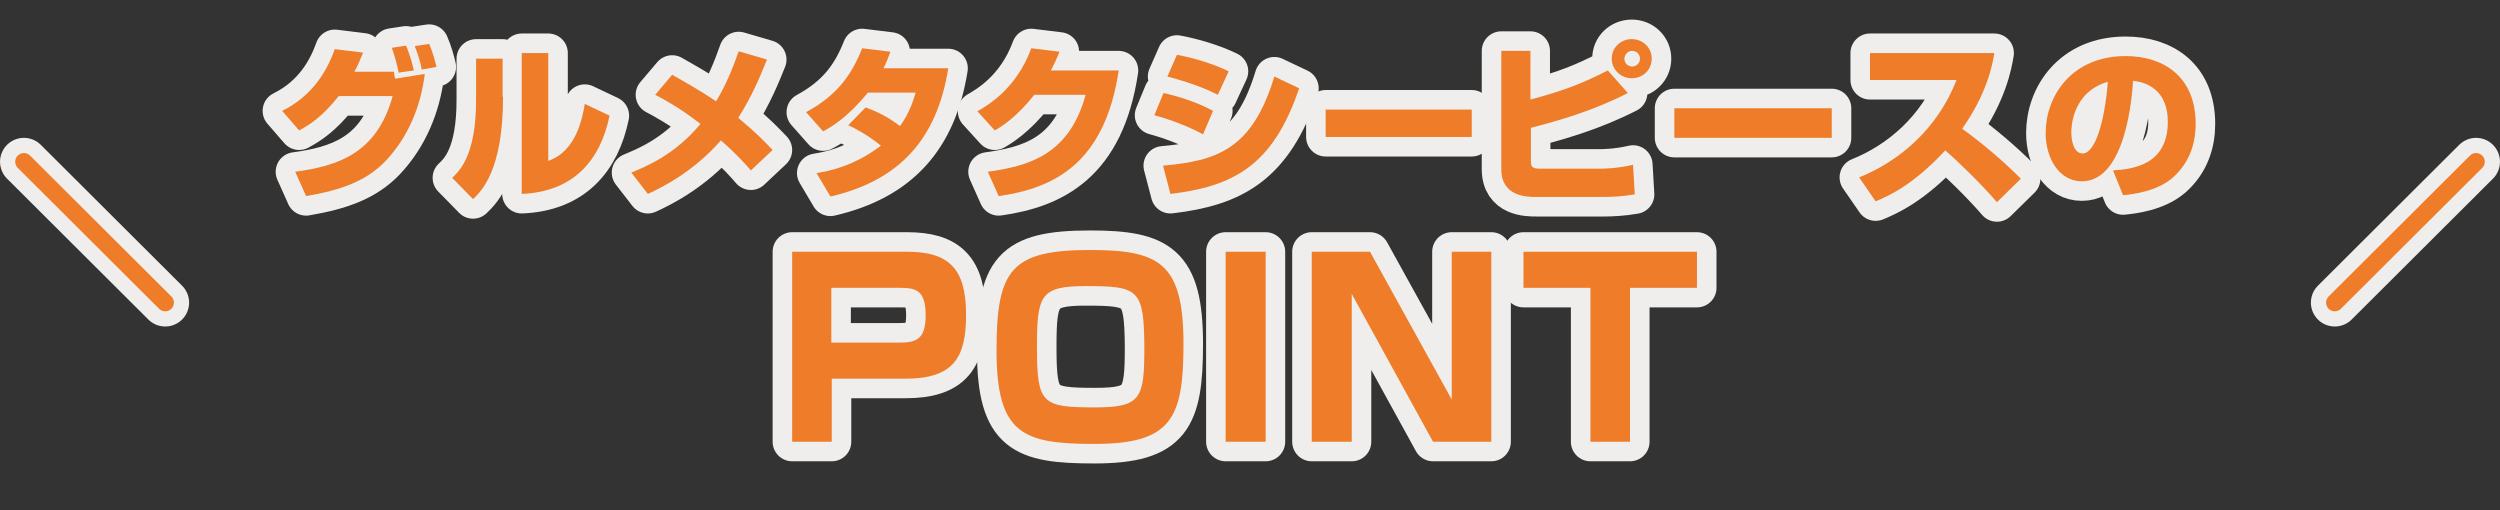
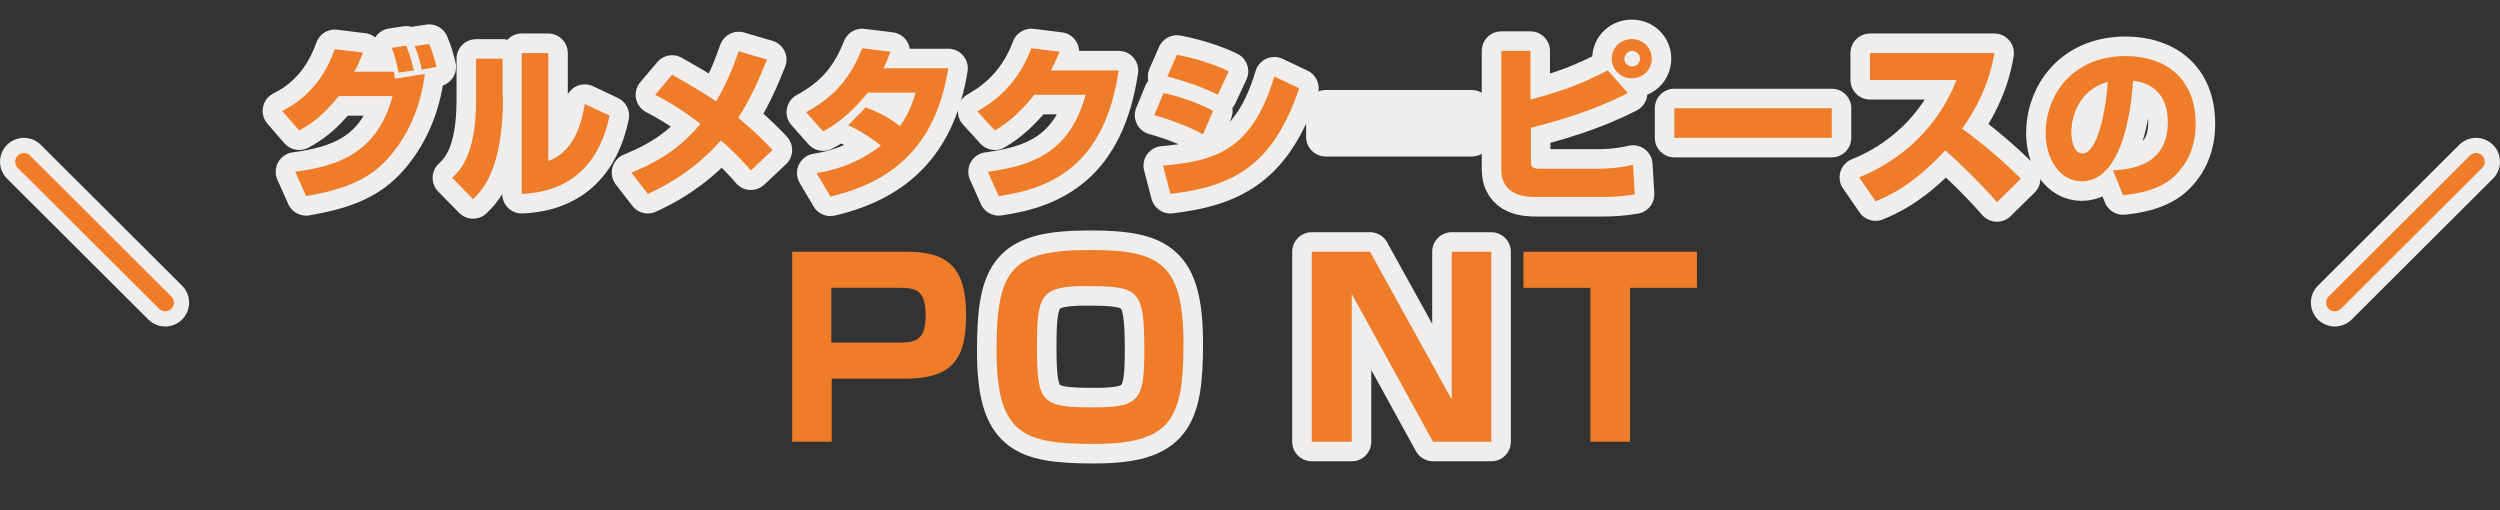
<svg xmlns="http://www.w3.org/2000/svg" version="1.1" id="レイヤー_1" x="0px" y="0px" width="575px" height="117.4px" viewBox="0 0 575 117.4" style="enable-background:new 0 0 575 117.4;" xml:space="preserve">
  <rect x="0" y="0" width="575" height="117.4" fill="#333333" stroke="none" />
  <style type="text/css">
	.st0{fill:none;stroke:#EFEEEC;stroke-width:8.991;stroke-linecap:round;stroke-linejoin:round;}
	.st1{fill:#EE7C29;}
	.st2{fill:none;stroke:#EFEEEC;stroke-width:10.989;stroke-linecap:round;}
	.st3{fill:none;stroke:#EE7C29;stroke-width:3.996;stroke-linecap:round;}
</style>
  <g>
    <g>
      <path class="st0" d="M64.9,25.5c7.3-3.6,10.5-9.7,12.1-14.2l6.5,0.8c-0.7,1.7-1.2,3-2,4.4h9.1c0,0.3,0.2,1.4,0.3,1.6l6.8-1.1    c-0.9,7.4-3.8,14.5-9,20c-4.4,4.6-10.1,6.7-18.3,8.1l-2.5-5.6c9.6-1.3,18.8-4.1,22.4-17.4H77.9c-3.8,4.8-6.7,6.6-9.1,7.9    L64.9,25.5z M91.7,16.7c-0.2-1.1-1.1-4.6-1.6-5.7l3.3-0.5c0.3,0.8,1,2.3,1.8,5.7L91.7,16.7z M97,16c-0.3-1.7-0.8-3.3-1.6-5.4    l3.3-0.5c0.8,1.8,1.4,4,1.7,5.3L97,16z" />
      <path class="st0" d="M115.7,22.3c0,16.8-4.9,21.6-6.9,23.5l-4.8-4.9c1.8-1.7,5.5-5.3,5.5-17.9v-9.5h6.1V22.3z M126.1,37    c6.5-2.2,7.9-10.1,8.4-13.1l5.7,2.7c-2.1,10.2-8.2,17.5-20.2,18V12.2h6.1V37z" />
      <path class="st0" d="M172.7,39.2c-1.3-1.5-3.4-3.9-6.9-6.9c-6.3,7.2-13.5,10.8-16.8,12.3l-3.8-4.9c3.1-1.3,10-4,15.9-11.2    c-4.6-3.6-8.3-5.6-10.4-6.7l3.9-4.6c2.8,1.6,6.4,3.6,10.1,6.1c2.2-3.6,3.8-7.5,5.2-11.5l6.5,1.9c-1.4,3.5-3.3,8.2-6.6,13.4    c4.1,3.4,6.4,5.8,7.9,7.4L172.7,39.2z" />
      <path class="st0" d="M199.1,24.7c2.4,0.9,4.9,2,7.9,4.3c2.2-3,3.1-6,3.6-7.7h-11c-4.6,5.7-8.5,8-10.3,8.9l-3.9-4.4    c7-3.8,10.4-8.4,12.9-14.7l6.5,0.8c-0.5,1.3-0.8,2.2-1.6,3.8h14.9C215.5,32,206.9,41.5,191,45.2l-3.2-5.4    c2.5-0.4,8.4-1.4,14.8-6.3c-3.3-2.7-6.4-4.2-7.5-4.7L199.1,24.7z" />
      <path class="st0" d="M257.3,16.2c-3.2,21.4-14.9,27.1-27.6,28.9l-2.5-5.6c9.3-1.3,18.7-3.8,22.5-17.7h-11.8    c-4.2,5.3-7.7,7.4-9.1,8.2l-4-4.4c2.2-1.3,8.9-5,12.4-14.5l6.5,0.8c-0.5,1.2-0.9,2.2-2,4.3H257.3z" />
      <path class="st0" d="M276.7,30.9c-3.3-1.8-7.2-3.3-11.2-4.4l2.1-5.1c2.9,0.6,7.8,2.1,11.4,4.1L276.7,30.9z M267.5,38.1    c12.2-1.1,20.5-3.6,25.6-20.5l5.7,2.7c-6,17.9-15.3,22.6-29.6,24.3L267.5,38.1z M280.1,21.8c-1.6-0.8-4.8-2.4-11.6-4.2l2.2-5    c3.7,0.7,8.2,2,11.9,3.8L280.1,21.8z" />
      <path class="st0" d="M338.5,25.2v6.3h-33.6v-6.3H338.5z" />
      <path class="st0" d="M352,11.7v11.2c7.9-2.1,12.1-3.8,17.8-6.7l4.6,5.2c-8,4.1-15.8,6.3-22.3,8v7.4c0,1.5,0.2,2,2.1,2h13.6    c0.7,0,4,0,7.8-0.9l0.4,6.8c-2.8,0.5-5.5,0.6-7.1,0.6h-15.5c-2.1,0-8.1,0-8.1-6.4V11.7H352z M379.9,13.5c0,2.5-2,4.5-4.6,4.5    c-2.5,0-4.6-2-4.6-4.5c0-2.6,2.1-4.5,4.6-4.5C377.9,9,379.9,11,379.9,13.5z M373.6,13.5c0,1,0.8,1.8,1.8,1.8c1,0,1.8-0.8,1.8-1.8    c0-1-0.8-1.8-1.8-1.8C374.4,11.7,373.7,12.5,373.6,13.5z" />
      <path class="st0" d="M421.3,24.9v6.8h-36.2v-6.8H421.3z" />
      <path class="st0" d="M427.6,40.8c9.2-3.7,18-11.1,22.4-22.4h-19.9v-6.2h28.6c-0.4,2.5-1.6,9.2-7.4,17.4c4.8,3.5,9.3,7.3,13.5,11.5    l-5.5,5.4c-3.7-4.3-9.4-9.8-11.9-11.9c-7.4,8-13.1,10.5-16,11.7L427.6,40.8z" />
      <path class="st0" d="M486,39.2c4.1-0.3,12.6-1,12.6-11.2c0-6.3-3.7-9-8-9.4c-0.2,3.3-1.6,23.1-11.8,23.1c-5.1,0-8.3-5.2-8.3-11.1    c0-8.4,5.9-17.7,18.4-17.7c8.8,0,16.1,4.8,16.1,15.6c0,4.3-1.3,8.8-5.2,12.3c-3.7,3.3-9.5,3.9-11.5,4.1L486,39.2z M476.4,30.5    c0,1.4,0.4,4.8,2.6,4.8c2.9,0,5.1-7.4,5.8-16.5C476.4,21.3,476.4,29.6,476.4,30.5z" />
-       <path class="st0" d="M208.6,57.9c9.6,0,13.6,3.8,13.6,14.5c0,9.9-2.9,14.7-14,14.7h-16.9v14.5h-9.1V57.9H208.6z M191.2,66.2v12.6    h15.7c4,0,6-0.9,6-6.3c0-5.9-2.4-6.3-6-6.3H191.2z" />
      <path class="st0" d="M272.2,79.1c0,17.1-2.7,23-20.5,23c-16.4,0-22.5-2.2-22.5-21.5c0-18.5,3.3-23.1,21.5-23.1    C266.7,57.5,272.2,60.5,272.2,79.1z M249.7,65.8c-10.4,0-11.2,2.1-11.2,14c0,13.1,1.1,13.9,13.4,13.9c10.6,0,11.3-2.1,11.3-13.9    C263.1,66.5,261.9,65.8,249.7,65.8z" />
-       <path class="st0" d="M291.1,57.9v43.7h-9.2V57.9H291.1z" />
      <path class="st0" d="M315.1,57.9l18.8,34v-34h9.1v43.7h-13.4l-18.7-34v34h-9.2V57.9H315.1z" />
-       <path class="st0" d="M374.9,66.2v35.4h-9.1V66.2h-15.4v-8.3h39.9v8.3H374.9z" />
    </g>
    <g>
      <path class="st1" d="M64.9,25.5c7.3-3.6,10.5-9.7,12.1-14.2l6.5,0.8c-0.7,1.7-1.2,3-2,4.4h9.1c0,0.3,0.2,1.4,0.3,1.6l6.8-1.1    c-0.9,7.4-3.8,14.5-9,20c-4.4,4.6-10.1,6.7-18.3,8.1l-2.5-5.6c9.6-1.3,18.8-4.1,22.4-17.4H77.9c-3.8,4.8-6.7,6.6-9.1,7.9    L64.9,25.5z M91.7,16.7c-0.2-1.1-1.1-4.6-1.6-5.7l3.3-0.5c0.3,0.8,1,2.3,1.8,5.7L91.7,16.7z M97,16c-0.3-1.7-0.8-3.3-1.6-5.4    l3.3-0.5c0.8,1.8,1.4,4,1.7,5.3L97,16z" />
      <path class="st1" d="M115.7,22.3c0,16.8-4.9,21.6-6.9,23.5l-4.8-4.9c1.8-1.7,5.5-5.3,5.5-17.9v-9.5h6.1V22.3z M126.1,37    c6.5-2.2,7.9-10.1,8.4-13.1l5.7,2.7c-2.1,10.2-8.2,17.5-20.2,18V12.2h6.1V37z" />
      <path class="st1" d="M172.7,39.2c-1.3-1.5-3.4-3.9-6.9-6.9c-6.3,7.2-13.5,10.8-16.8,12.3l-3.8-4.9c3.1-1.3,10-4,15.9-11.2    c-4.6-3.6-8.3-5.6-10.4-6.7l3.9-4.6c2.8,1.6,6.4,3.6,10.1,6.1c2.2-3.6,3.8-7.5,5.2-11.5l6.5,1.9c-1.4,3.5-3.3,8.2-6.6,13.4    c4.1,3.4,6.4,5.8,7.9,7.4L172.7,39.2z" />
      <path class="st1" d="M199.1,24.7c2.4,0.9,4.9,2,7.9,4.3c2.2-3,3.1-6,3.6-7.7h-11c-4.6,5.7-8.5,8-10.3,8.9l-3.9-4.4    c7-3.8,10.4-8.4,12.9-14.7l6.5,0.8c-0.5,1.3-0.8,2.2-1.6,3.8h14.9C215.5,32,206.9,41.5,191,45.2l-3.2-5.4    c2.5-0.4,8.4-1.4,14.8-6.3c-3.3-2.7-6.4-4.2-7.5-4.7L199.1,24.7z" />
      <path class="st1" d="M257.3,16.2c-3.2,21.4-14.9,27.1-27.6,28.9l-2.5-5.6c9.3-1.3,18.7-3.8,22.5-17.7h-11.8    c-4.2,5.3-7.7,7.4-9.1,8.2l-4-4.4c2.2-1.3,8.9-5,12.4-14.5l6.5,0.8c-0.5,1.2-0.9,2.2-2,4.3H257.3z" />
      <path class="st1" d="M276.7,30.9c-3.3-1.8-7.2-3.3-11.2-4.4l2.1-5.1c2.9,0.6,7.8,2.1,11.4,4.1L276.7,30.9z M267.5,38.1    c12.2-1.1,20.5-3.6,25.6-20.5l5.7,2.7c-6,17.9-15.3,22.6-29.6,24.3L267.5,38.1z M280.1,21.8c-1.6-0.8-4.8-2.4-11.6-4.2l2.2-5    c3.7,0.7,8.2,2,11.9,3.8L280.1,21.8z" />
-       <path class="st1" d="M338.5,25.2v6.3h-33.6v-6.3H338.5z" />
      <path class="st1" d="M352,11.7v11.2c7.9-2.1,12.1-3.8,17.8-6.7l4.6,5.2c-8,4.1-15.8,6.3-22.3,8v7.4c0,1.5,0.2,2,2.1,2h13.6    c0.7,0,4,0,7.8-0.9l0.4,6.8c-2.8,0.5-5.5,0.6-7.1,0.6h-15.5c-2.1,0-8.1,0-8.1-6.4V11.7H352z M379.9,13.5c0,2.5-2,4.5-4.6,4.5    c-2.5,0-4.6-2-4.6-4.5c0-2.6,2.1-4.5,4.6-4.5C377.9,9,379.9,11,379.9,13.5z M373.6,13.5c0,1,0.8,1.8,1.8,1.8c1,0,1.8-0.8,1.8-1.8    c0-1-0.8-1.8-1.8-1.8C374.4,11.7,373.7,12.5,373.6,13.5z" />
      <path class="st1" d="M421.3,24.9v6.8h-36.2v-6.8H421.3z" />
      <path class="st1" d="M427.6,40.8c9.2-3.7,18-11.1,22.4-22.4h-19.9v-6.2h28.6c-0.4,2.5-1.6,9.2-7.4,17.4c4.8,3.5,9.3,7.3,13.5,11.5    l-5.5,5.4c-3.7-4.3-9.4-9.8-11.9-11.9c-7.4,8-13.1,10.5-16,11.7L427.6,40.8z" />
      <path class="st1" d="M486,39.2c4.1-0.3,12.6-1,12.6-11.2c0-6.3-3.7-9-8-9.4c-0.2,3.3-1.6,23.1-11.8,23.1c-5.1,0-8.3-5.2-8.3-11.1    c0-8.4,5.9-17.7,18.4-17.7c8.8,0,16.1,4.8,16.1,15.6c0,4.3-1.3,8.8-5.2,12.3c-3.7,3.3-9.5,3.9-11.5,4.1L486,39.2z M476.4,30.5    c0,1.4,0.4,4.8,2.6,4.8c2.9,0,5.1-7.4,5.8-16.5C476.4,21.3,476.4,29.6,476.4,30.5z" />
      <path class="st1" d="M208.6,57.9c9.6,0,13.6,3.8,13.6,14.5c0,9.9-2.9,14.7-14,14.7h-16.9v14.5h-9.1V57.9H208.6z M191.2,66.2v12.6    h15.7c4,0,6-0.9,6-6.3c0-5.9-2.4-6.3-6-6.3H191.2z" />
      <path class="st1" d="M272.2,79.1c0,17.1-2.7,23-20.5,23c-16.4,0-22.5-2.2-22.5-21.5c0-18.5,3.3-23.1,21.5-23.1    C266.7,57.5,272.2,60.5,272.2,79.1z M249.7,65.8c-10.4,0-11.2,2.1-11.2,14c0,13.1,1.1,13.9,13.4,13.9c10.6,0,11.3-2.1,11.3-13.9    C263.1,66.5,261.9,65.8,249.7,65.8z" />
-       <path class="st1" d="M291.1,57.9v43.7h-9.2V57.9H291.1z" />
      <path class="st1" d="M315.1,57.9l18.8,34v-34h9.1v43.7h-13.4l-18.7-34v34h-9.2V57.9H315.1z" />
      <path class="st1" d="M374.9,66.2v35.4h-9.1V66.2h-15.4v-8.3h39.9v8.3H374.9z" />
    </g>
  </g>
  <g>
    <line class="st2" x1="5.5" y1="37.2" x2="38" y2="69.6" />
    <line class="st3" x1="5.5" y1="37.2" x2="38" y2="69.6" />
  </g>
  <g>
    <line class="st2" x1="569.5" y1="37.2" x2="537" y2="69.6" />
    <line class="st3" x1="569.5" y1="37.2" x2="537" y2="69.6" />
  </g>
</svg>